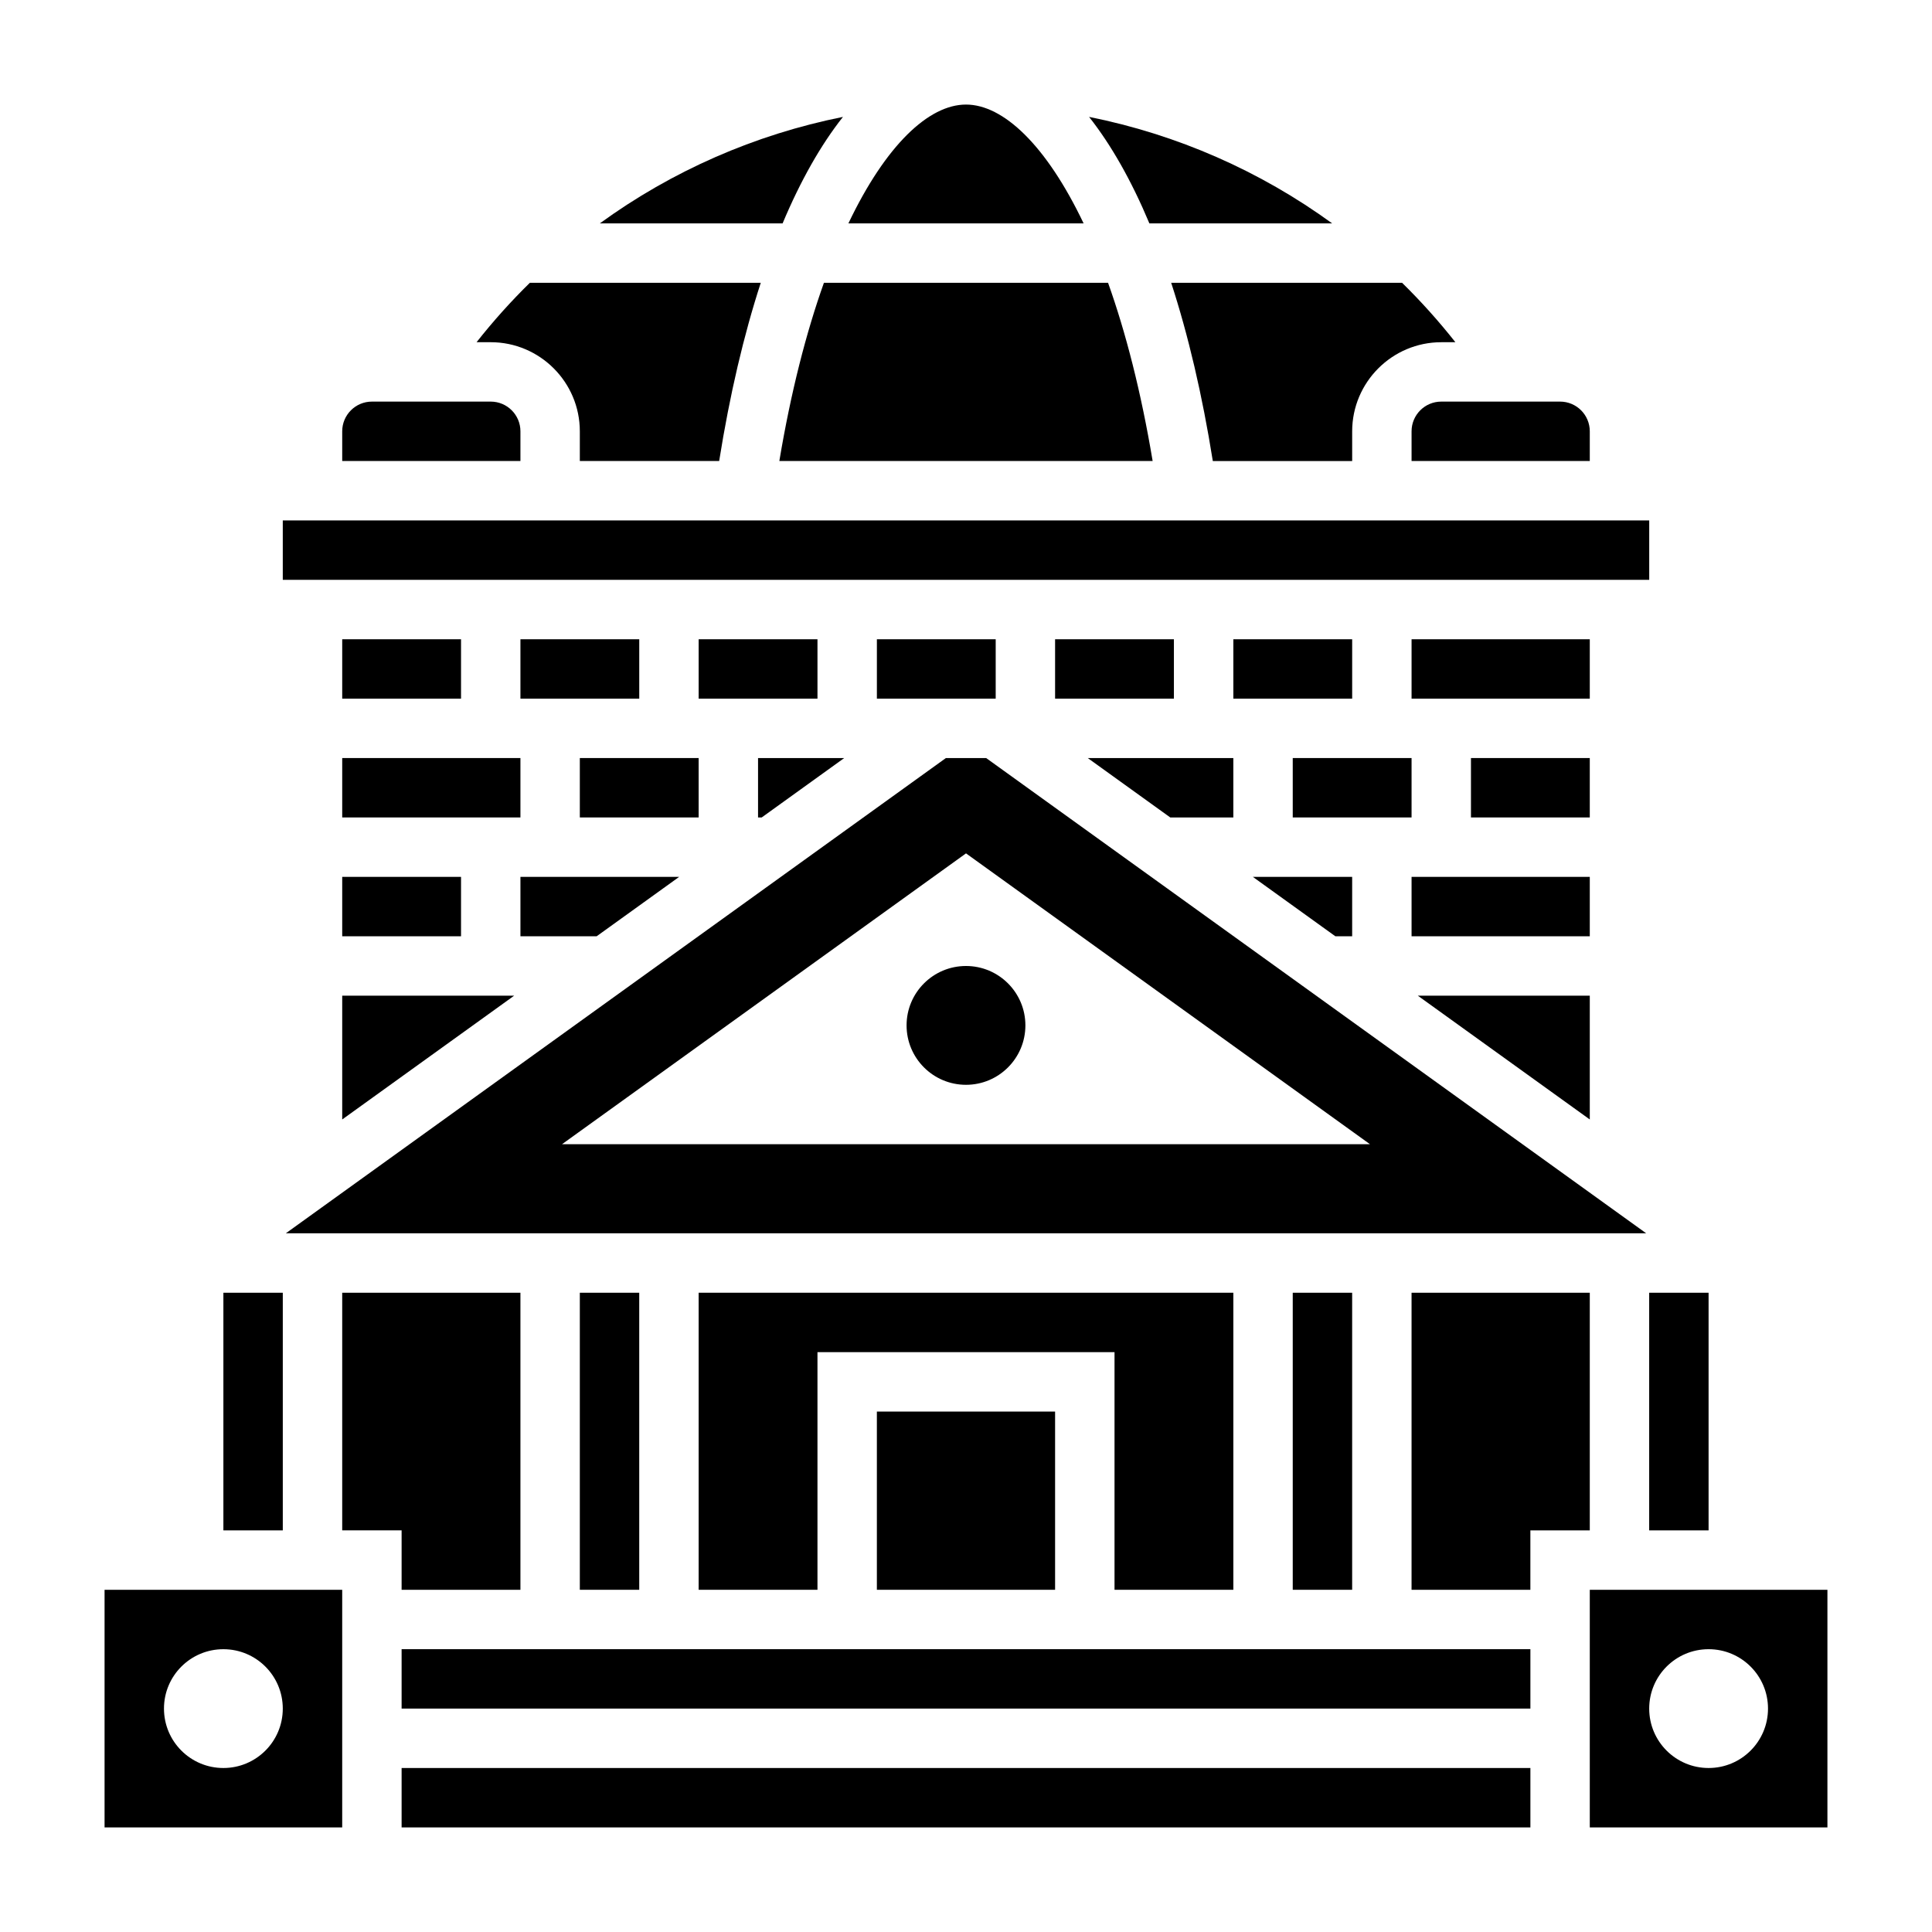
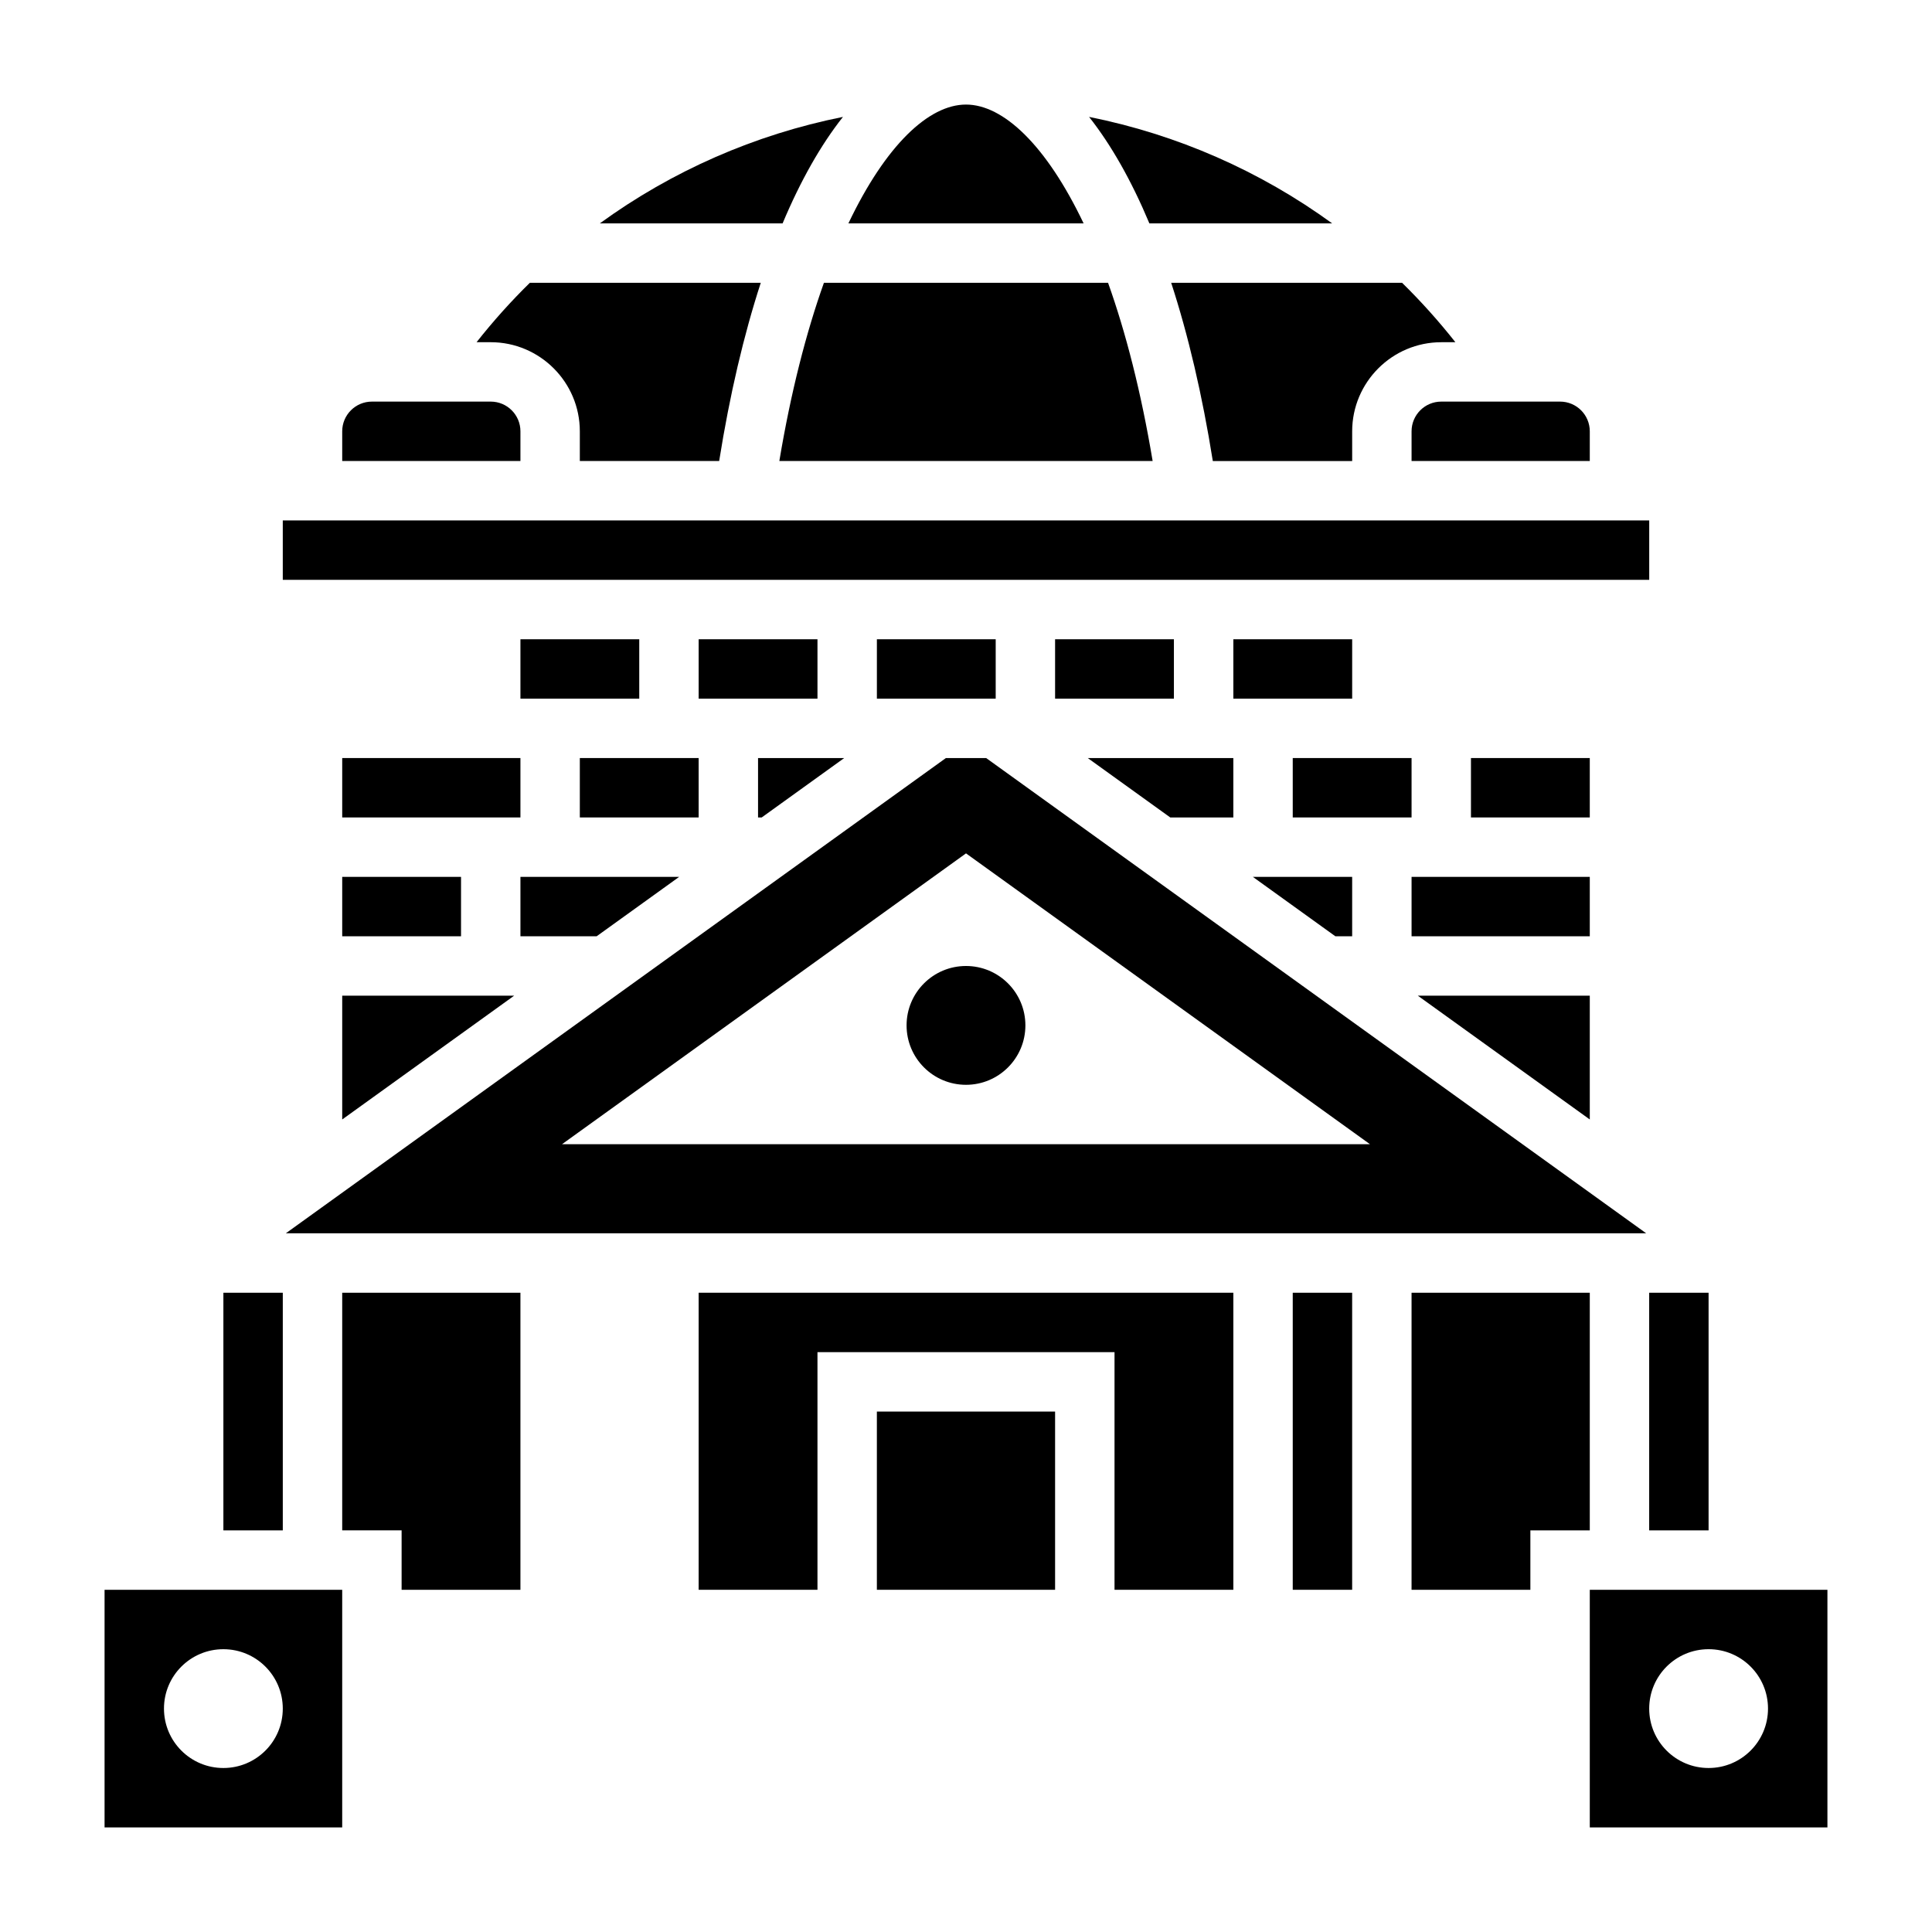
<svg xmlns="http://www.w3.org/2000/svg" fill="#000000" width="800px" height="800px" version="1.1" viewBox="144 144 512 512">
  <g>
    <path d="m376.38 518.08h47.23v47.23h-47.23z" />
    <path d="m470.85 565.31v-78.723h-141.7v78.723h31.488v-62.977h78.723v62.977z" />
    <path d="m405.34 344.89h-10.668l-174.93 125.95h360.52zm-5.336 25.262 107.05 77.074h-214.11z" />
-     <path d="m297.66 486.59h15.742v78.719h-15.742z" />
    <path d="m486.59 486.59h15.742v78.719h-15.742z" />
-     <path d="m234.69 313.41h31.488v15.742h-31.488z" />
    <path d="m234.69 344.89h47.23v15.742h-47.23z" />
    <path d="m297.66 344.89h31.488v15.742h-31.488z" />
    <path d="m281.92 392.12h20.199l21.867-15.742h-42.066z" />
    <path d="m281.92 313.41h31.488v15.742h-31.488z" />
    <path d="m362.35 218.94c-4.676 13.098-8.746 28.867-11.816 47.23h98.926c-3.07-18.367-7.141-34.133-11.816-47.23z" />
    <path d="m581.05 486.59h15.742v62.977h-15.742z" />
    <path d="m234.69 376.38h31.488v15.742h-31.488z" />
    <path d="m518.08 258.3v7.871h47.23v-7.871c0-4.344-3.527-7.871-7.871-7.871h-31.488c-4.344 0-7.871 3.527-7.871 7.871z" />
    <path d="m400 171.71c-9.848 0-21.262 10.715-31.164 31.488h62.332c-9.906-20.777-21.32-31.488-31.168-31.488z" />
    <path d="m465.41 266.18h36.93v-7.871c0-13.02 10.598-23.617 23.617-23.617h3.738c-4.402-5.582-9.117-10.832-14.121-15.742h-61.195c4.508 13.82 8.23 29.652 11.031 47.23z" />
    <path d="m497.04 203.2c-19.113-13.895-41.043-23.539-64.426-28.223 5.859 7.422 11.234 16.895 15.984 28.223z" />
    <path d="m281.92 258.3c0-4.344-3.527-7.871-7.871-7.871h-31.488c-4.344 0-7.871 3.527-7.871 7.871v7.871h47.23z" />
    <path d="m218.94 281.92h362.12v15.742h-362.12z" />
    <path d="m297.66 258.3v7.871h36.926c2.801-17.578 6.527-33.41 11.027-47.23h-61.195c-5.008 4.914-9.723 10.164-14.121 15.742l3.746 0.004c13.02 0 23.617 10.594 23.617 23.613z" />
    <path d="m367.39 174.98c-23.383 4.684-45.32 14.328-64.434 28.223h48.438c4.754-11.328 10.129-20.801 15.996-28.223z" />
    <path d="m497.88 392.12h4.457v-15.742h-26.324z" />
    <path d="m171.71 628.29h62.977v-62.977h-62.977zm31.488-47.234c8.699 0 15.742 7.047 15.742 15.742 0 8.699-7.047 15.742-15.742 15.742-8.699 0-15.742-7.047-15.742-15.742-0.004-8.695 7.043-15.742 15.742-15.742z" />
    <path d="m234.69 440.67 45.562-32.801h-45.562z" />
    <path d="m470.85 313.41h31.488v15.742h-31.488z" />
    <path d="m250.43 565.31h31.488v-78.723h-47.23v62.977h15.742z" />
    <path d="m486.59 344.89h31.488v15.742h-31.488z" />
    <path d="m565.31 486.59h-47.234v78.723h31.488v-15.746h15.746z" />
    <path d="m565.31 565.31v62.977h62.977v-62.977zm31.488 47.23c-8.699 0-15.742-7.047-15.742-15.742 0-8.699 7.047-15.742 15.742-15.742 8.699 0 15.742 7.047 15.742 15.742 0 8.695-7.047 15.742-15.742 15.742z" />
-     <path d="m250.43 612.54h299.14v15.742h-299.14z" />
-     <path d="m250.43 581.05h299.14v15.742h-299.14z" />
    <path d="m203.2 486.59h15.742v62.977h-15.742z" />
-     <path d="m518.08 313.41h47.23v15.742h-47.23z" />
    <path d="m423.61 313.41h31.488v15.742h-31.488z" />
    <path d="m454.14 360.64h16.707v-15.742h-38.574z" />
    <path d="m565.31 407.87h-45.566l45.566 32.801z" />
    <path d="m344.89 360.64h0.961l21.867-15.742h-22.828z" />
    <path d="m329.15 313.41h31.488v15.742h-31.488z" />
    <path d="m407.87 313.41h-31.488v15.742h31.488z" />
    <path d="m518.08 376.38h47.23v15.742h-47.23z" />
    <path d="m533.82 344.89h31.488v15.742h-31.488z" />
    <path d="m415.74 415.74c0 8.695-7.047 15.746-15.742 15.746s-15.746-7.051-15.746-15.746c0-8.695 7.051-15.742 15.746-15.742s15.742 7.047 15.742 15.742" />
  </g>
</svg>